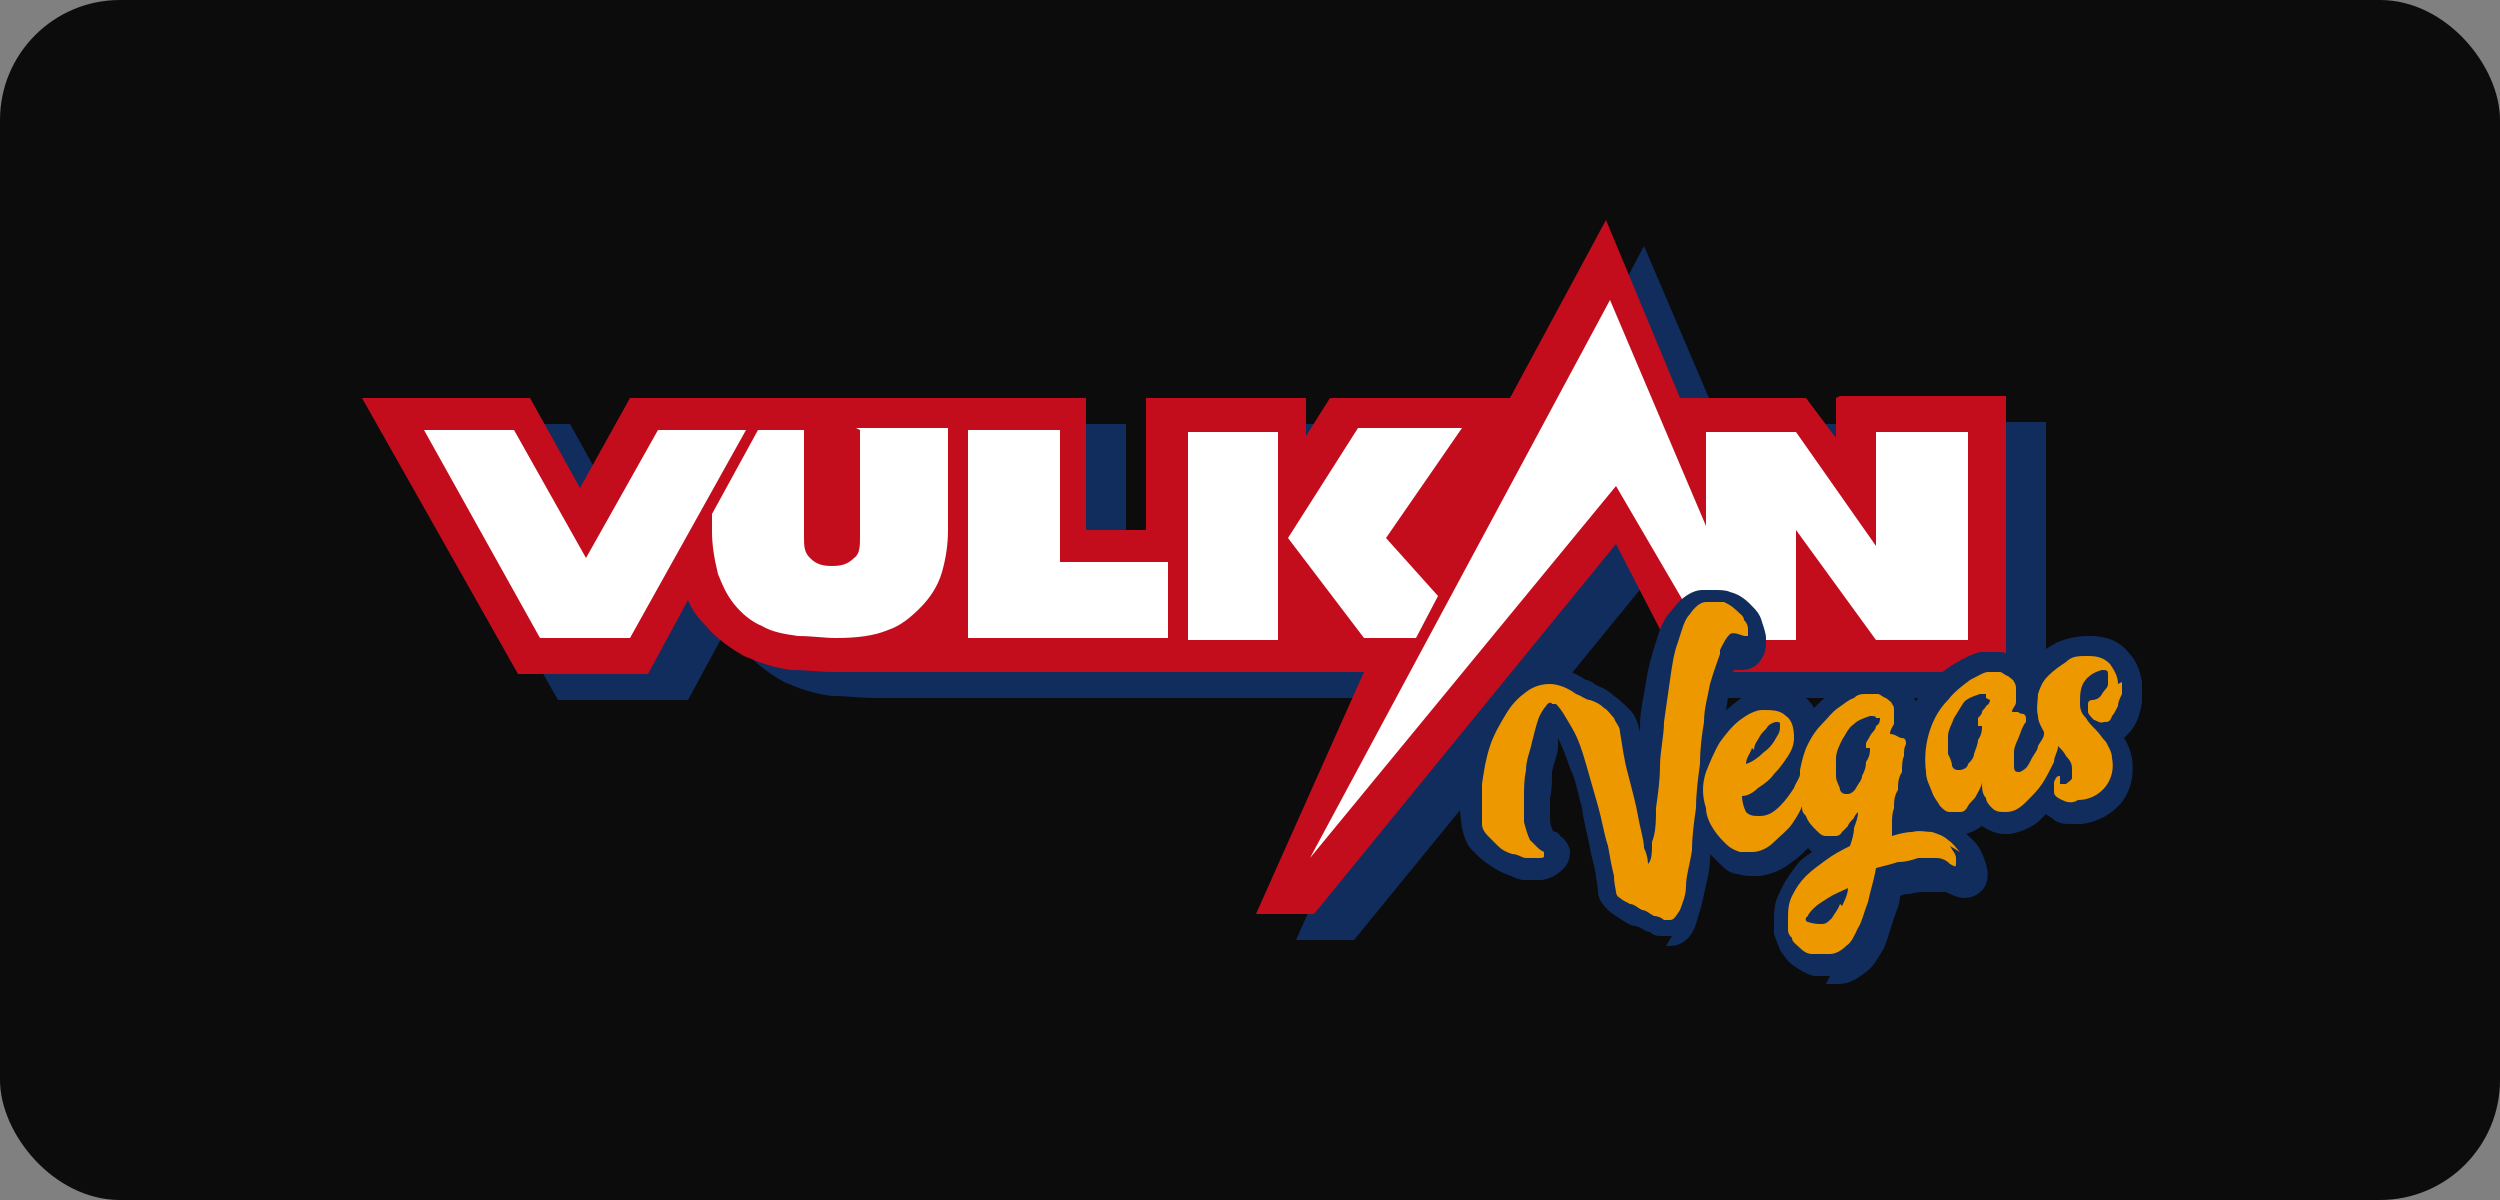
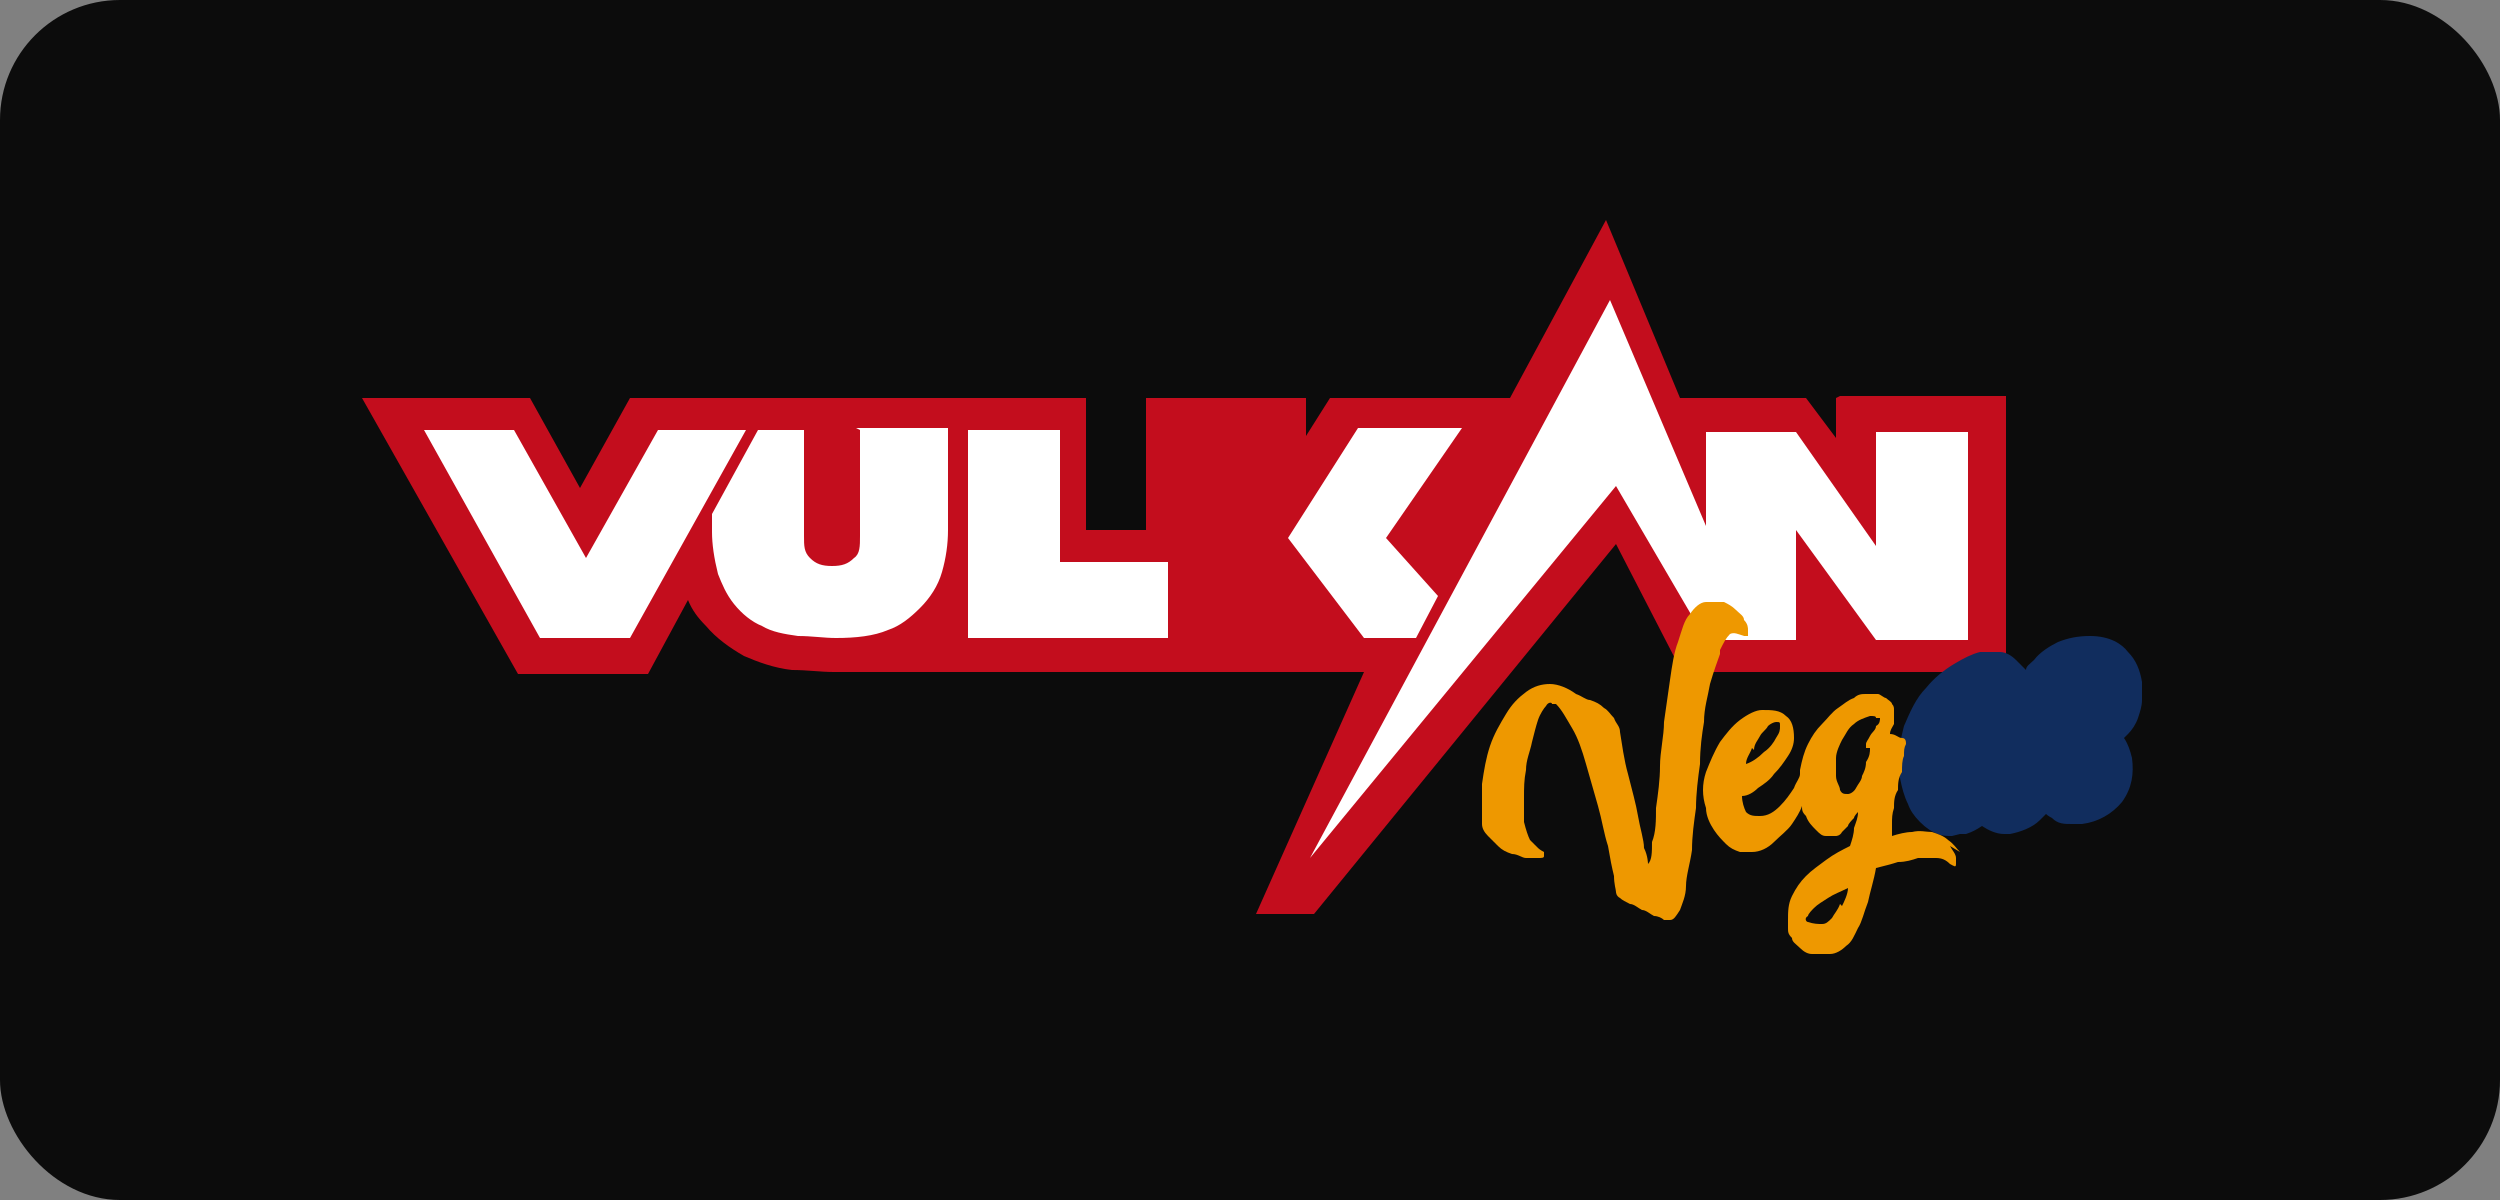
<svg xmlns="http://www.w3.org/2000/svg" id="Layer_1" data-name="Layer 1" version="1.1" viewBox="0 0 125 60">
  <rect x="0" y="0" width="125" height="60" fill="#808080" stroke="none" />
  <defs>
    <style>
      .cls-1 {
        fill: #c30d1d;
      }

      .cls-1, .cls-2, .cls-3, .cls-4, .cls-5 {
        stroke-width: 0px;
      }

      .cls-2 {
        fill: #112d5e;
      }

      .cls-3 {
        fill: #ee9800;
      }

      .cls-4 {
        fill: #fff;
      }

      .cls-5 {
        fill: #0c0c0c;
      }
    </style>
  </defs>
  <rect class="cls-5" width="125" height="60" rx="6" ry="6" />
-   <path class="cls-2" d="M93.8,21.2v2s-1.5-2-1.5-2h-6.3l-3.8-8.9-4.7,8.9h-9l-1.2,1.9v-1.9h-8v6.6h-3v-6.6h-22.8l-2.5,4.5-2.5-4.5h-8.4l7.8,13.8h6.5l2-3.7c.2.5.5.9.9,1.3.5.6,1.2,1.1,1.9,1.5.7.3,1.5.6,2.4.7.8,0,1.4.1,2.1.1,1.6,0,4.9,0,4.9,0h21.6l-5.4,12.1h2.9l15.1-18.5,3.3,6.4h16.2v-13.8h-8.3Z" />
  <path class="cls-1" d="M91.8,19.9v2s-1.5-2-1.5-2h-6.3l-3.7-8.9-4.8,8.9h-9l-1.2,1.9v-1.9h-8v6.6h-3v-6.6h-22.8l-2.5,4.5-2.5-4.5h-8.4l7.8,13.8h6.5l2-3.7c.2.5.5.9.9,1.3.5.6,1.2,1.1,1.9,1.5.7.3,1.5.6,2.4.7.8,0,1.4.1,2.1.1,1.6,0,4.9,0,4.9,0h21.6l-5.4,12.1h2.9l15.1-18.5,3.3,6.4h16.2v-13.8h-8.3Z" />
  <path class="cls-4" d="M43,21.5v5.3c0,.5,0,.9-.3,1.1-.3.3-.6.4-1.1.4s-.8-.1-1.1-.4c-.3-.3-.3-.6-.3-1.1v-5.3h-2.3l-2.3,4.2v.9c0,.6.1,1.3.3,2.1.2.5.4,1,.8,1.5.4.5.9.9,1.4,1.1.5.3,1.1.4,1.8.5.7,0,1.3.1,1.9.1,1,0,1.9-.1,2.6-.4.6-.2,1.1-.6,1.6-1.1.5-.5.9-1.1,1.1-1.8.2-.7.3-1.4.3-2.1v-5.1h-4.6Z" />
  <path class="cls-4" d="M32.9,21.5l-3.6,6.4-3.6-6.4h-4.5l5.8,10.4h4.5l5.8-10.4h-4.5Z" />
  <path class="cls-4" d="M53,28.2v-6.7h-4.6v10.4h10v-3.8h-5.5Z" />
  <path class="cls-4" d="M70.8,31.9l1.1-2.1-2.6-2.9,3.8-5.5h-5.2l-3.5,5.5,3.8,5h2.6Z" />
-   <path class="cls-4" d="M59.4,26.4v5.6h4.5v-10.4h-4.5v4.9Z" />
  <path class="cls-4" d="M93.8,21.5v5.8l-4-5.7h0s-4.5,0-4.5,0v4.7l-4.8-11.3-15,27.9,15.3-18.6,4.5,7.7h2.3s2.2,0,2.2,0v-5.5l4,5.5h4.6v-10.4h-4.6Z" />
-   <path class="cls-2" d="M83.6,46.8c-.2,0-.3,0-.5,0-.2,0-.4,0-.6-.2-.2,0-.4-.2-.7-.3-.3,0-.5-.2-.7-.3-.3-.2-.5-.3-.7-.5-.3-.3-.5-.6-.5-.9,0,0,0-.3-.1-.7,0-.4-.2-.9-.3-1.5-.1-.6-.3-1.2-.4-2-.2-.7-.3-1.4-.6-2-.2-.6-.4-1.1-.6-1.5,0,.1,0,.3,0,.4,0,.4-.2.8-.3,1.3,0,.4,0,.9-.1,1.3,0,.4,0,.7,0,1,0,.4.1.5.1.5,0,.2.2.2.2.2,0,0,.2.1.2.2.3.2.4.4.5.7,0,.2,0,.6-.3.9-.2.2-.5.5-1.1.6h-.3c-.2,0-.4,0-.6,0-.3,0-.6-.2-.9-.3-.3-.1-.6-.3-.9-.5s-.5-.4-.8-.7c-.3-.3-.4-.7-.5-1.1-.1-.8-.2-1.5,0-2.2,0-.7.2-1.5.4-2.1.2-.7.5-1.3.9-1.8.4-.6.8-1,1.3-1.4.5-.3,1.2-.5,1.8-.5s1.2.2,1.8.6c.2,0,.4.2.6.3.3.1.6.3.8.5.3.2.5.4.8.7.3.3.4.7.5,1.1,0,0,0,.2,0,.3,0-.2,0-.4,0-.6,0-.8.2-1.5.3-2.2.1-.7.3-1.4.5-2,.2-.7.4-1.2.8-1.6.5-.7,1.1-1,1.5-1,.2,0,.4,0,.6,0,.3,0,.6,0,.8.1.4.1.7.3,1,.6.3.3.5.5.6.9.1.3.2.6.2.8,0,.4,0,.7-.2,1-.2.4-.6.6-1,.6s-.3,0-.4,0h0c-.1.3-.3.8-.3,1.2,0,.5-.2,1.2-.3,1.8,0,.7-.2,1.4-.2,2.1,0,.8-.1,1.5-.2,2.2,0,.7-.1,1.5-.2,2.1,0,.7-.2,1.3-.3,1.8-.1.6-.3,1.1-.4,1.5-.3.9-.9,1.1-1.3,1.1h-.2Z" />
-   <path class="cls-2" d="M91.5,48.8c-.3,0-.5,0-.8,0-.4-.1-.7-.3-1-.5-.3-.2-.5-.5-.7-.8-.1-.3-.2-.5-.3-.8h0c0-.1,0-.2,0-.3v-.2c0-.6,0-1.1.3-1.6.2-.5.5-.9.8-1.3.2-.3.5-.5.8-.7,0,0-.1-.1-.2-.2-.3.3-.5.5-.8.7-.5.4-1,.6-1.6.7,0,0-.2,0-.3,0-.3,0-.5,0-.8-.1-.4,0-.7-.3-1-.6-.3-.3-.6-.6-.8-1-.3-.4-.4-.9-.5-1.5-.1-.8,0-1.5.1-2.2.2-.7.5-1.3.8-1.9.3-.6.8-1,1.3-1.4.5-.4,1-.7,1.6-.7.2,0,.3,0,.5,0,.6,0,1.1.2,1.5.6,0,0,.2.2.3.4.3-.3.6-.6.9-.8.3-.3.7-.5.9-.6.3-.2.6-.3.9-.3.2,0,.3,0,.5,0s.4,0,.5,0c.3,0,.6.2.8.4.2.2.4.4.5.7,0,.2.2.4.2.6,0,.3,0,.5,0,.8.5.3.7.9.5,1.5,0,.1,0,.3,0,.5v.8c-.1,0-.4,1.7-.4,1.7h.1c.3,0,.6,0,.9.2.4.1.8.3,1.1.6.3.3.6.5.8.8.2.3.3.6.4.9.2.7,0,1.2-.3,1.4-.2.2-.5.3-.8.3s-.7-.2-.9-.3c0,0,0,0-.2,0-.1,0-.3,0-.4,0h-.3c-.3,0-.6,0-.9.1-.2,0-.3,0-.5.1,0,.4-.2.8-.3,1.1-.2.6-.3,1-.5,1.5-.3.5-.5.9-.9,1.2-.4.3-.8.6-1.4.6-.3,0-.4,0-.6,0Z" />
  <path class="cls-2" d="M97.6,41.8c-.2,0-.5,0-.7-.1-.3-.1-.6-.3-.9-.6-.3-.3-.5-.6-.6-.9-.2-.4-.3-.8-.4-1.3-.2-.9,0-1.8.2-2.6.3-.7.6-1.4,1.1-1.9.4-.5.9-.9,1.4-1.2.5-.3.9-.5,1.3-.6.2,0,.3,0,.5,0,.2,0,.4,0,.5,0,.3,0,.6.2.8.4.2.2.3.3.5.5,0-.2.2-.3.4-.5.3-.4.8-.7,1.2-.9.5-.2,1-.3,1.6-.3,1,0,1.6.4,1.9.8.4.4.6.9.7,1.5,0,.3,0,.6,0,.9,0,.3-.1.6-.2.9-.1.3-.3.6-.5.8,0,0-.1.1-.2.2.2.3.3.6.4,1,.1.8,0,1.5-.5,2.2-.5.6-1.2,1-2,1.1-.2,0-.3,0-.5,0-.4,0-.7,0-1-.3,0,0-.2-.1-.3-.2,0,0-.2.2-.3.3-.4.4-1,.6-1.5.7-.1,0-.3,0-.3,0-.4,0-.8-.2-1.1-.4-.3.2-.5.3-.8.4-.2,0-.3,0-.3,0Z" />
  <path class="cls-3" d="M86,32.5c.2-.4.3-.6.5-.8.2-.1.4,0,.7.1,0,0,.2,0,.2,0,0,0,0-.2,0-.3s0-.3-.2-.5c0-.2-.2-.3-.4-.5-.2-.2-.4-.3-.6-.4-.3,0-.6,0-.9,0-.3,0-.6.3-.8.6-.3.3-.4.8-.6,1.4-.2.5-.3,1.2-.4,1.9-.1.7-.2,1.4-.3,2.1,0,.7-.2,1.5-.2,2.2,0,.7-.1,1.4-.2,2.1,0,.6,0,1.2-.2,1.7,0,.5,0,.9-.2,1.1,0,0,0-.4-.2-.8,0-.4-.2-1-.3-1.6-.1-.6-.3-1.3-.5-2.1-.2-.7-.3-1.5-.4-2.1,0-.3-.2-.4-.3-.7-.2-.2-.3-.4-.5-.5-.2-.2-.4-.3-.7-.4-.2,0-.4-.2-.7-.3-.4-.3-.9-.5-1.3-.5-.4,0-.8.1-1.2.4-.4.3-.7.6-1,1.1-.3.5-.6,1-.8,1.6-.2.6-.3,1.2-.4,1.9,0,.7,0,1.3,0,2,0,.2.1.4.3.6.2.2.3.3.5.5.2.2.4.3.7.4.3,0,.5.2.7.2.2,0,.4,0,.6,0,.2,0,.3,0,.3-.1,0,0,0-.2,0-.2,0,0-.2-.1-.3-.2s-.3-.3-.4-.4c-.1-.2-.2-.5-.3-.9,0-.4,0-.8,0-1.2,0-.5,0-.9.1-1.4,0-.5.2-.9.3-1.4.1-.4.2-.8.3-1.1.1-.3.3-.6.4-.7.1-.2.3-.2.3-.1,0,0,.1,0,.2,0,.3.3.5.7.8,1.2.3.5.5,1.1.7,1.8.2.7.4,1.4.6,2.1.2.7.3,1.4.5,2,.1.6.2,1.1.3,1.5,0,.4.1.7.1.8,0,0,0,.2.2.3.1.1.3.2.5.3.2,0,.4.2.6.3.2,0,.4.2.6.3.2,0,.4.1.5.2.2,0,.3,0,.3,0,.2,0,.3-.2.5-.5.1-.3.3-.7.3-1.2,0-.5.2-1.1.3-1.8,0-.7.1-1.4.2-2.1,0-.7.1-1.5.2-2.2,0-.8.1-1.5.2-2.1,0-.7.2-1.3.3-1.9.2-.7.4-1.2.5-1.5Z" />
  <path class="cls-3" d="M98,42.6c-.2-.2-.3-.4-.6-.6-.2-.2-.5-.3-.8-.4-.3,0-.6-.1-1,0-.3,0-.7.1-1,.2,0-.1,0-.3,0-.6,0-.3,0-.5.1-.8,0-.3,0-.6.2-.9,0-.3,0-.6.2-.9,0-.3,0-.6.1-.8,0-.3,0-.4.1-.6,0-.1,0-.3-.2-.3-.2,0-.3-.2-.6-.2,0-.2.1-.3.2-.5,0-.2,0-.4,0-.7,0-.1,0-.2-.1-.3,0-.1-.2-.2-.3-.3-.1,0-.3-.2-.4-.2-.2,0-.4,0-.6,0-.2,0-.4,0-.6.2-.3.1-.5.3-.8.5s-.5.5-.8.8c-.3.3-.5.6-.7,1-.2.4-.3.8-.4,1.3,0,0,0,.2,0,.2,0,.2-.2.4-.3.7-.2.3-.4.6-.7.9-.3.3-.6.5-1,.5-.3,0-.5,0-.7-.2-.1-.2-.2-.5-.2-.8.3,0,.6-.2.8-.4.3-.2.6-.4.8-.7.3-.3.5-.6.7-.9.2-.3.3-.6.3-.9,0-.5-.1-.9-.4-1.1-.3-.3-.7-.3-1.2-.3-.3,0-.7.2-1.1.5-.4.3-.7.7-1,1.1-.3.5-.5,1-.7,1.5-.2.6-.2,1.2,0,1.8,0,.4.2.8.4,1.1.2.3.4.5.6.7.2.2.4.3.7.4.2,0,.4,0,.6,0,.4,0,.8-.2,1.1-.5.3-.3.7-.6.9-.9.2-.3.4-.6.5-.9,0,.2,0,.3.2.5.1.3.3.5.5.7.2.2.3.3.5.3.2,0,.3,0,.5,0,0,0,.2,0,.3-.2,0,0,.2-.2.3-.3,0-.1.2-.3.3-.4,0-.1.2-.3.2-.3,0,.3-.1.5-.2.8,0,.3-.1.6-.2.9-.4.2-.8.4-1.2.7-.4.3-.7.5-1,.8-.3.3-.5.6-.7,1-.2.4-.2.8-.2,1.2v.2c0,0,0,0,0,.2,0,.2,0,.3.2.5,0,.2.2.3.4.5.2.2.4.3.6.3.3,0,.6,0,.9,0,.3,0,.6-.2.8-.4.3-.2.4-.5.6-.9.2-.3.3-.8.5-1.3.1-.5.3-1.1.4-1.7.4-.1.8-.2,1.1-.3.4,0,.7-.1,1-.2.3,0,.6,0,.9,0,.3,0,.5.1.7.3.2.1.3.2.3,0,0,0,0-.2,0-.3,0-.2-.2-.4-.3-.6ZM87.7,37.5c0-.3.2-.5.3-.7.1-.2.3-.3.4-.5.1-.1.3-.2.4-.2.2,0,.2,0,.2.2s0,.3-.2.6c-.1.2-.3.5-.6.7-.3.3-.6.5-.9.6,0-.3.2-.5.3-.8ZM92,45.2c-.1.3-.3.5-.4.7-.2.2-.3.3-.5.3-.2,0-.4,0-.7-.1-.1,0-.2-.2,0-.3,0-.1.2-.3.3-.4.2-.2.4-.3.7-.5.3-.2.6-.3,1-.5,0,.3-.2.7-.3.9ZM94,35.9c0,.1,0,.3-.2.4,0,.2-.2.3-.3.5-.1.2-.2.3-.2.4s0,.1,0,.2c0,0,0,0,.2,0,0,.2,0,.4-.2.7,0,.3-.1.5-.2.7,0,.2-.2.4-.3.6-.1.2-.3.3-.4.3-.2,0-.3,0-.4-.2,0-.2-.2-.4-.2-.7s0-.6,0-.9c0-.3.2-.7.3-.9.2-.3.3-.6.6-.8.2-.2.5-.3.8-.4.2,0,.3,0,.3.1Z" />
-   <path class="cls-3" d="M105.9,34.2c0-.4-.2-.7-.4-1-.3-.3-.6-.4-1.1-.4s-.8,0-1.1.3c-.3.2-.6.4-.9.7s-.4.6-.5.9c0,.3-.1.7,0,1.1,0,.3.2.6.3.8,0,0,0,0,0,.1,0,.2-.2.4-.3.6,0,.2-.2.4-.3.6-.1.2-.2.4-.3.5-.1.1-.3.2-.3.2-.2,0-.3,0-.3-.3,0-.2,0-.4,0-.7,0-.3.2-.6.3-.9.1-.3.2-.5.3-.6,0,0,0-.2,0-.2,0,0,0-.1-.1-.2,0,0-.2,0-.3-.1,0,0-.2,0-.3,0,0-.2.2-.3.2-.5,0-.2,0-.4,0-.7,0,0,0-.2-.1-.3,0-.1-.2-.2-.3-.3-.1,0-.3-.2-.4-.2-.2,0-.4,0-.6,0-.2,0-.5.2-.9.4-.4.3-.8.6-1.1,1-.4.4-.7.9-.9,1.5-.2.6-.3,1.3-.2,2.1,0,.4.2.7.3,1,.1.3.3.5.4.7.2.2.3.3.5.3.2,0,.3,0,.5,0,.2,0,.3-.1.4-.3.1-.2.3-.3.4-.5.1-.2.3-.5.3-.7,0,.3,0,.6.2.8,0,.2.2.4.3.5.2.2.4.2.7.2.4,0,.7-.2,1-.5.3-.3.6-.6.8-.9.2-.3.4-.7.6-1.1,0-.3.2-.5.2-.8.2.2.3.3.4.5.2.2.3.4.3.6,0,.2,0,.3,0,.5,0,.1-.2.2-.3.3-.1,0-.2,0-.3,0,0,0,0,0,0-.2s0,0,0-.2,0,0,0,0c-.2,0-.2.1-.3.3,0,.2,0,.3,0,.5,0,.2.2.3.4.4.2.1.5.2.8,0,.6,0,1.1-.3,1.4-.7.3-.4.4-.9.3-1.4,0-.3-.2-.6-.3-.8-.2-.2-.3-.4-.5-.6-.2-.2-.4-.4-.5-.6-.2-.2-.3-.4-.3-.7,0-.4,0-.8.2-1.1.2-.3.5-.5.9-.6.2,0,.3,0,.3.2,0,.1,0,.3,0,.5,0,.2-.2.3-.3.5-.1.2-.3.3-.5.3,0,0-.2,0-.2.2s0,.3,0,.4c0,.1.2.3.3.4.1,0,.3.2.5.1.2,0,.3,0,.4-.3.1-.1.2-.3.3-.5,0-.2.1-.4.2-.6,0-.2,0-.4,0-.6ZM99.5,35c0,0,0,.2-.2.3,0,.1-.2.2-.2.3,0,.1-.1.2-.2.3,0,0,0,.2,0,.2s0,.1,0,.2c0,0,0,0,.2,0,0,.2,0,.4-.2.7,0,.2-.1.4-.2.7,0,.2-.2.4-.3.5,0,.2-.3.3-.4.3-.2,0-.3,0-.4-.2,0-.2-.1-.4-.2-.6,0-.3,0-.6,0-.9,0-.3.2-.6.3-.9.2-.3.3-.5.5-.8.2-.2.5-.3.8-.4.1,0,.2,0,.3,0,0,0,0,.1,0,.2Z" />
</svg>